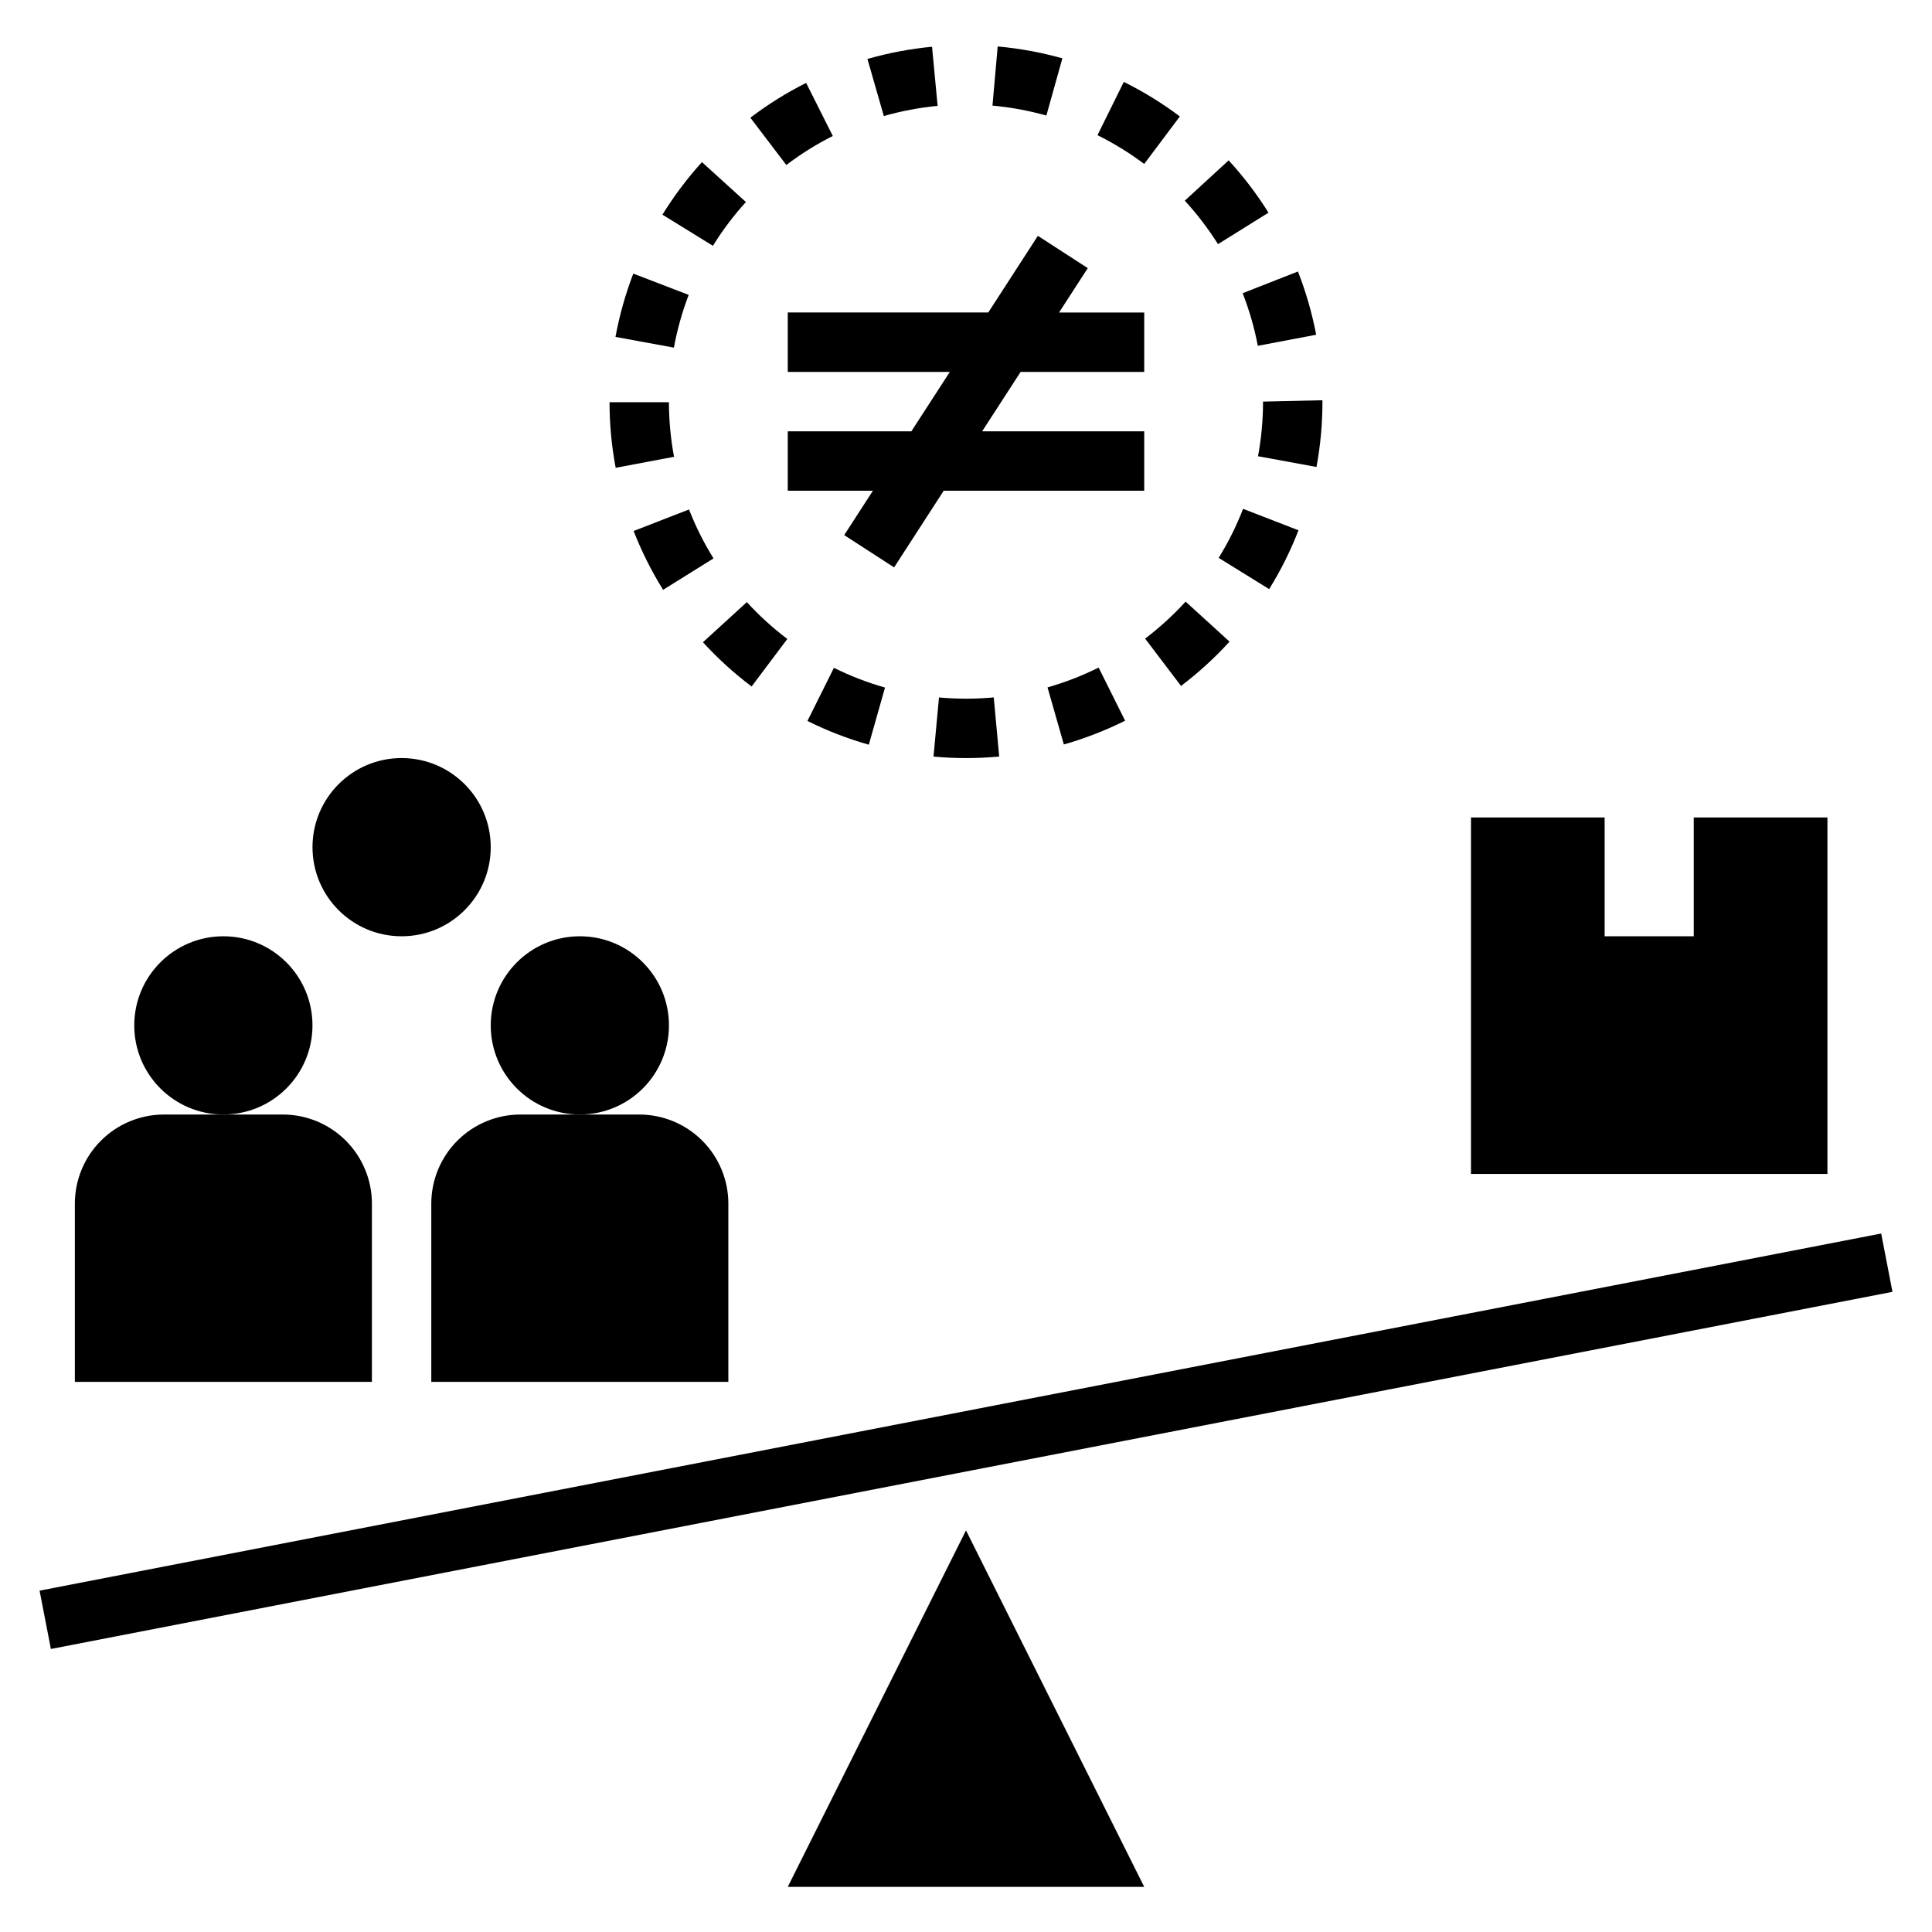
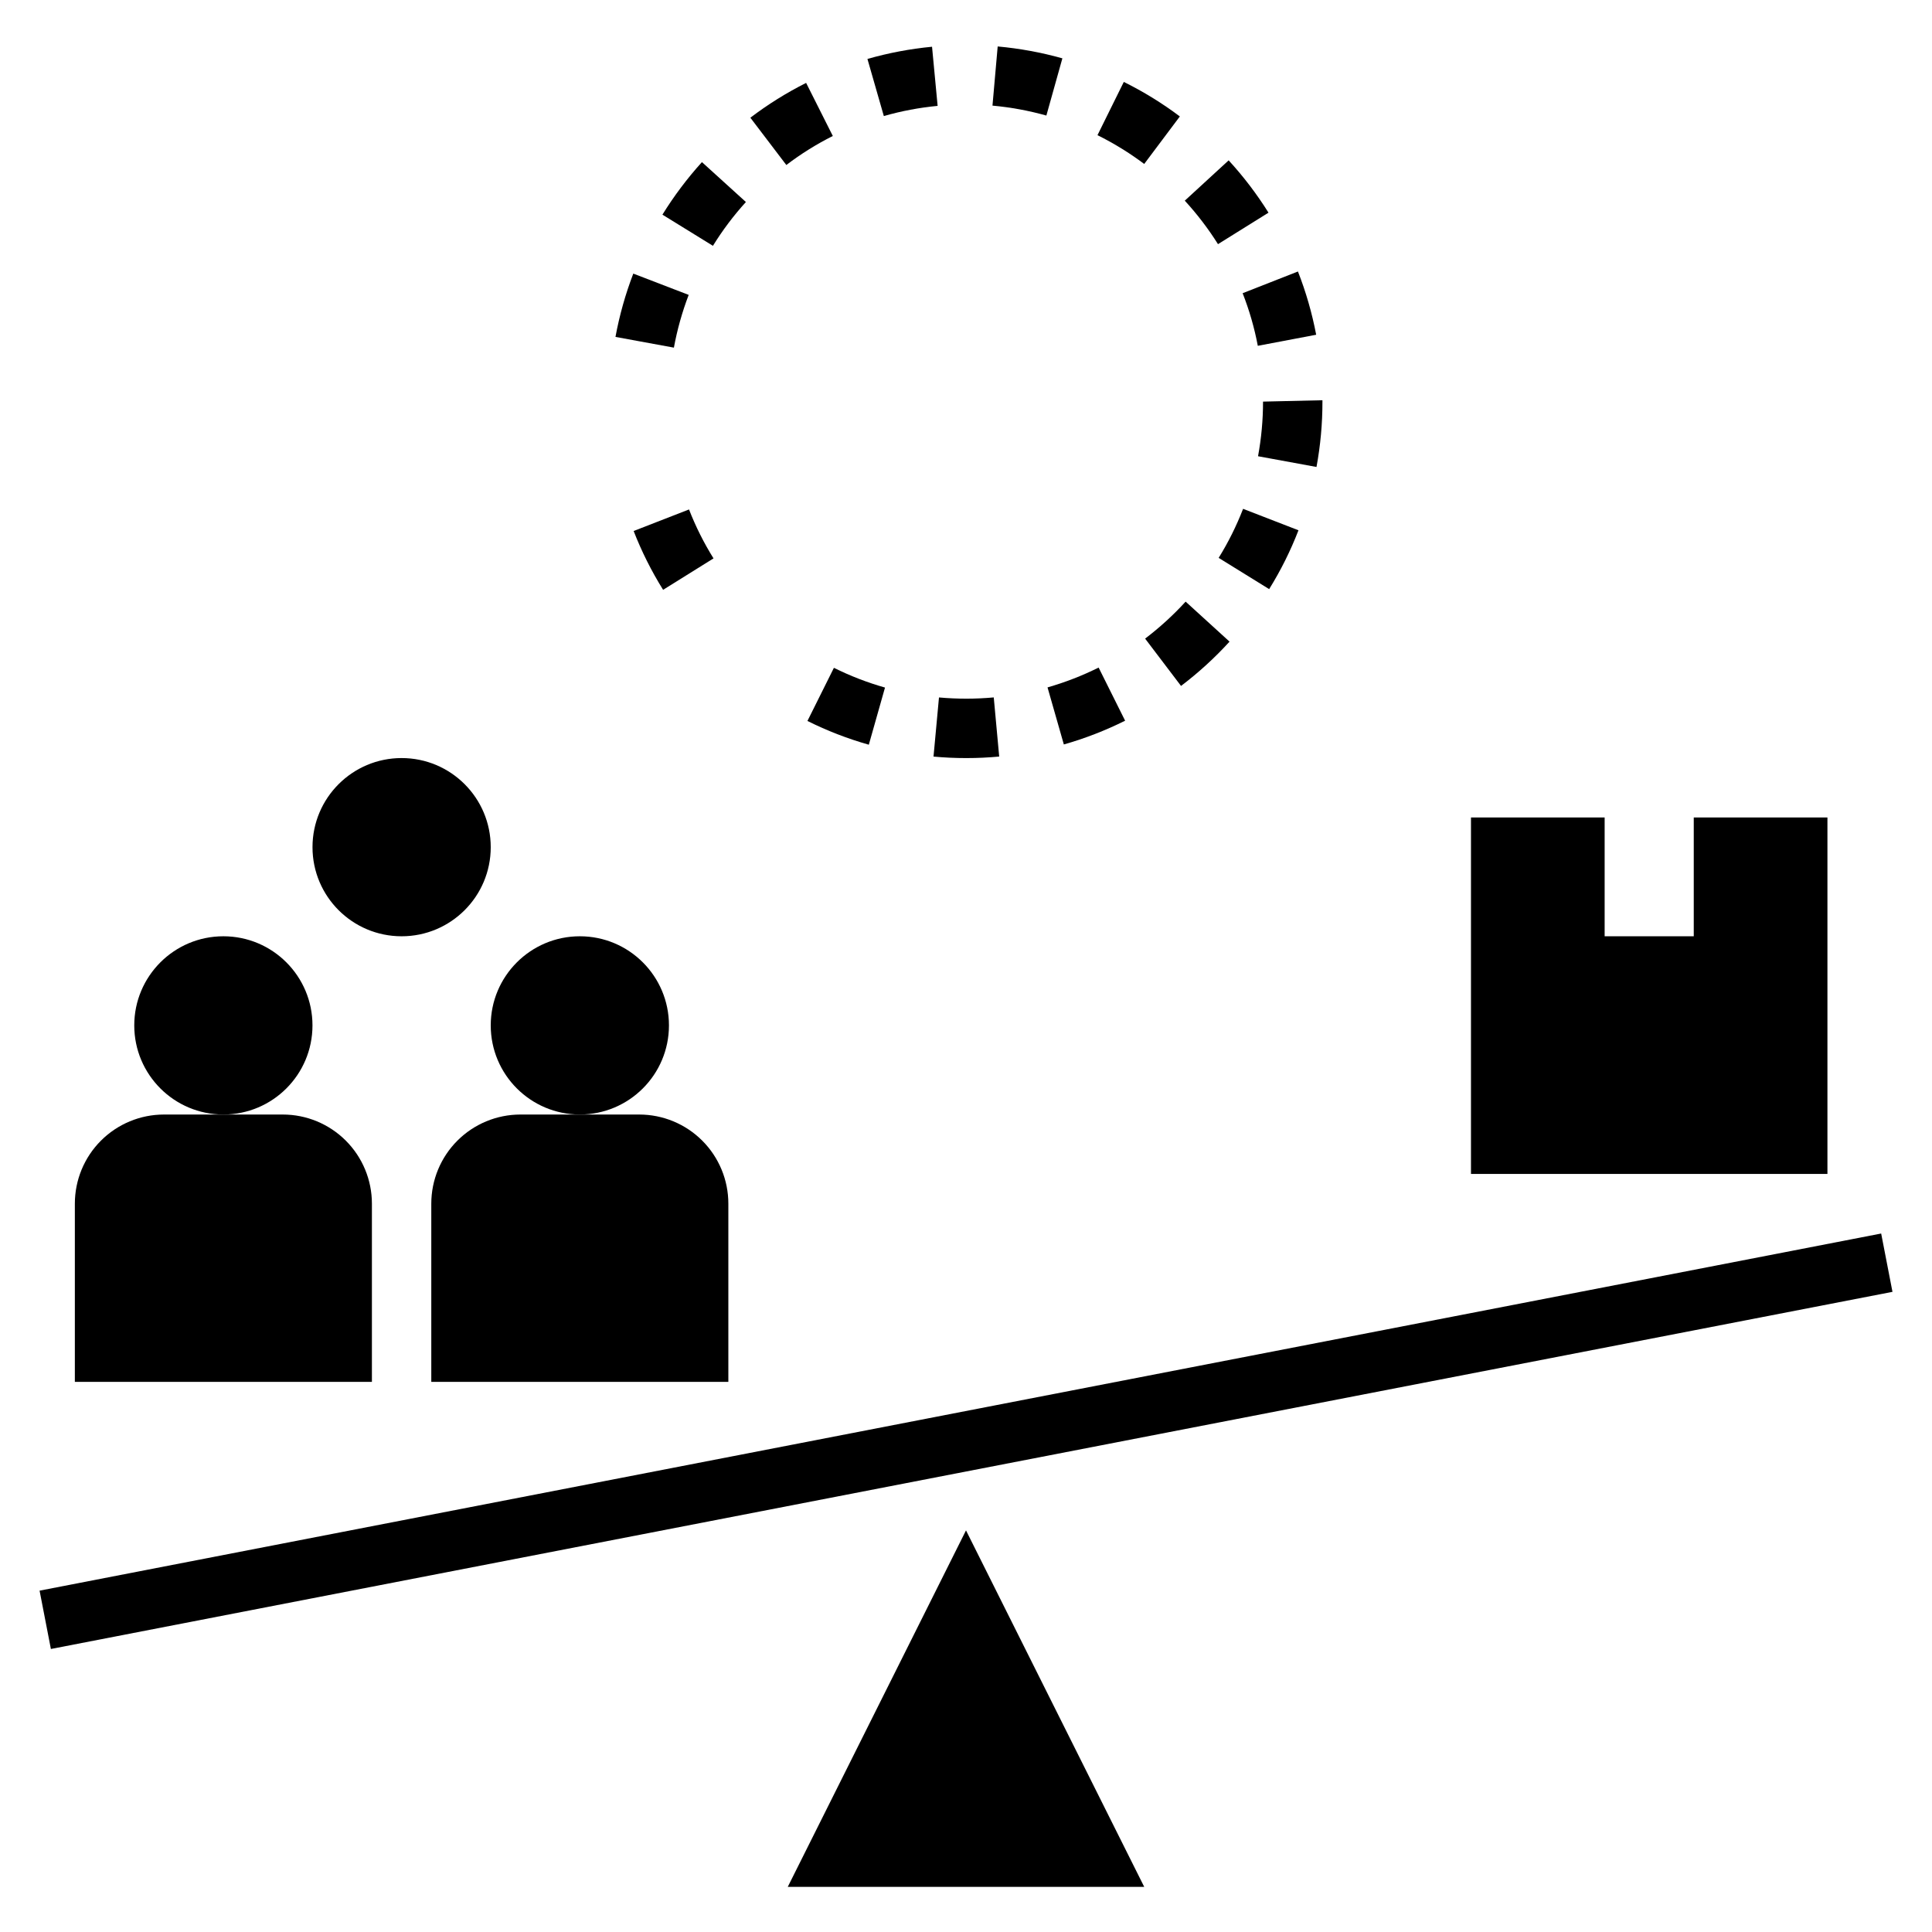
<svg xmlns="http://www.w3.org/2000/svg" fill="#000000" width="800px" height="800px" version="1.1" viewBox="144 144 512 512">
  <g>
    <path d="m400 549.57-47.234 94.465h94.465z" />
    <path d="m154.49 565.54 488.04-94.645 2.996 15.457-488.04 94.645z" />
    <path d="m337.02 462.98c0-6.266-2.488-12.273-6.918-16.699-4.43-4.43-10.438-6.918-16.699-6.918h-31.488c-6.262 0-12.27 2.488-16.699 6.918-4.43 4.426-6.918 10.434-6.918 16.699v47.23h78.723z" />
    <path d="m321.28 415.74c0 13.043-10.574 23.617-23.613 23.617-13.043 0-23.617-10.574-23.617-23.617 0-13.043 10.574-23.617 23.617-23.617 13.039 0 23.613 10.574 23.613 23.617" />
    <path d="m274.05 368.51c0 13.043-10.574 23.613-23.617 23.613-13.043 0-23.617-10.57-23.617-23.613s10.574-23.617 23.617-23.617c13.043 0 23.617 10.574 23.617 23.617" />
    <path d="m628.29 360.64h-35.426v31.488h-23.617v-31.488h-35.422v94.465h94.465z" />
    <path d="m242.56 462.98c0-6.266-2.488-12.273-6.918-16.699-4.43-4.43-10.434-6.918-16.699-6.918h-31.488c-6.262 0-12.27 2.488-16.699 6.918-4.43 4.426-6.918 10.434-6.918 16.699v47.23h78.723z" />
    <path d="m226.81 415.74c0 13.043-10.57 23.617-23.613 23.617s-23.617-10.574-23.617-23.617c0-13.043 10.574-23.617 23.617-23.617s23.613 10.574 23.613 23.617" />
    <path d="m357.63 165.97c-5.199 2.613-10.145 5.703-14.777 9.223l9.531 12.531v0.004c3.859-2.941 7.984-5.516 12.32-7.691z" />
-     <path d="m307.16 267.97 15.469-2.914c-0.895-4.766-1.348-9.609-1.355-14.461h-15.742c0.004 5.832 0.551 11.648 1.629 17.375z" />
    <path d="m326.51 222.15-14.68-5.644c-2.086 5.438-3.668 11.051-4.723 16.777l15.484 2.844v-0.004c0.875-4.766 2.188-9.445 3.918-13.973z" />
    <path d="m330.02 186.96c-3.906 4.316-7.41 8.977-10.469 13.926l13.383 8.258c2.551-4.129 5.477-8.016 8.738-11.609z" />
    <path d="m392.48 172.06-1.48-15.672c-5.793 0.551-11.523 1.637-17.121 3.234l4.344 15.129v0.004c4.66-1.336 9.434-2.238 14.258-2.695z" />
    <path d="m457.98 197.18c3.277 3.566 6.223 7.422 8.801 11.523l13.383-8.344c-3.09-4.934-6.621-9.574-10.559-13.863z" />
    <path d="m492.8 232.71c-1.09-5.727-2.707-11.336-4.832-16.762l-14.656 5.754c1.773 4.512 3.121 9.18 4.019 13.941z" />
    <path d="m421.3 174.62 4.242-15.16c-5.606-1.57-11.344-2.625-17.145-3.148l-1.379 15.68c4.832 0.438 9.609 1.32 14.281 2.629z" />
    <path d="m441.82 165.71-6.977 14.113c4.356 2.156 8.5 4.711 12.383 7.629l9.445-12.594c-4.656-3.504-9.629-6.566-14.852-9.148z" />
    <path d="m425.93 341.29c5.594-1.594 11.031-3.703 16.238-6.297l-7.023-14.082h0.004c-4.344 2.16-8.879 3.918-13.543 5.258z" />
    <path d="m333.09 291.98c-2.562-4.113-4.738-8.453-6.492-12.969l-14.672 5.707h-0.004c2.113 5.43 4.727 10.648 7.809 15.59z" />
    <path d="m469.84 314.04-11.637-10.605v0.004c-3.277 3.582-6.871 6.863-10.734 9.801l9.516 12.539c4.633-3.512 8.938-7.441 12.855-11.738z" />
    <path d="m488.11 284.53-14.68-5.684c-1.754 4.523-3.918 8.875-6.473 12.996l13.383 8.281c3.07-4.945 5.672-10.164 7.769-15.594z" />
    <path d="m494.46 250.43v-0.363l-15.742 0.363c0 4.856-0.445 9.703-1.324 14.477l15.492 2.844c1.055-5.715 1.582-11.512 1.574-17.32z" />
-     <path d="m352.65 313.33c-3.867-2.918-7.461-6.188-10.73-9.762l-11.633 10.629c3.922 4.301 8.238 8.227 12.895 11.727z" />
    <path d="m357.98 335.06c5.215 2.602 10.66 4.707 16.266 6.297l4.289-15.145c-4.664-1.324-9.199-3.074-13.539-5.234z" />
    <path d="m392.84 328.83-1.449 15.672c2.84 0.262 5.711 0.395 8.613 0.395h0.133c2.93 0 5.816-0.141 8.66-0.402l-1.441-15.672c-2.363 0.211-4.801 0.332-7.25 0.332-2.449-0.004-4.828-0.105-7.266-0.324z" />
-     <path d="m447.23 242.56v-15.746h-22.57l7.613-11.758-13.227-8.559-13.145 20.316h-53.137v15.746h42.949l-10.191 15.742h-32.758v15.746h22.57l-7.613 11.762 13.227 8.555 13.145-20.316h53.137v-15.746h-42.949l10.195-15.742z" />
  </g>
</svg>